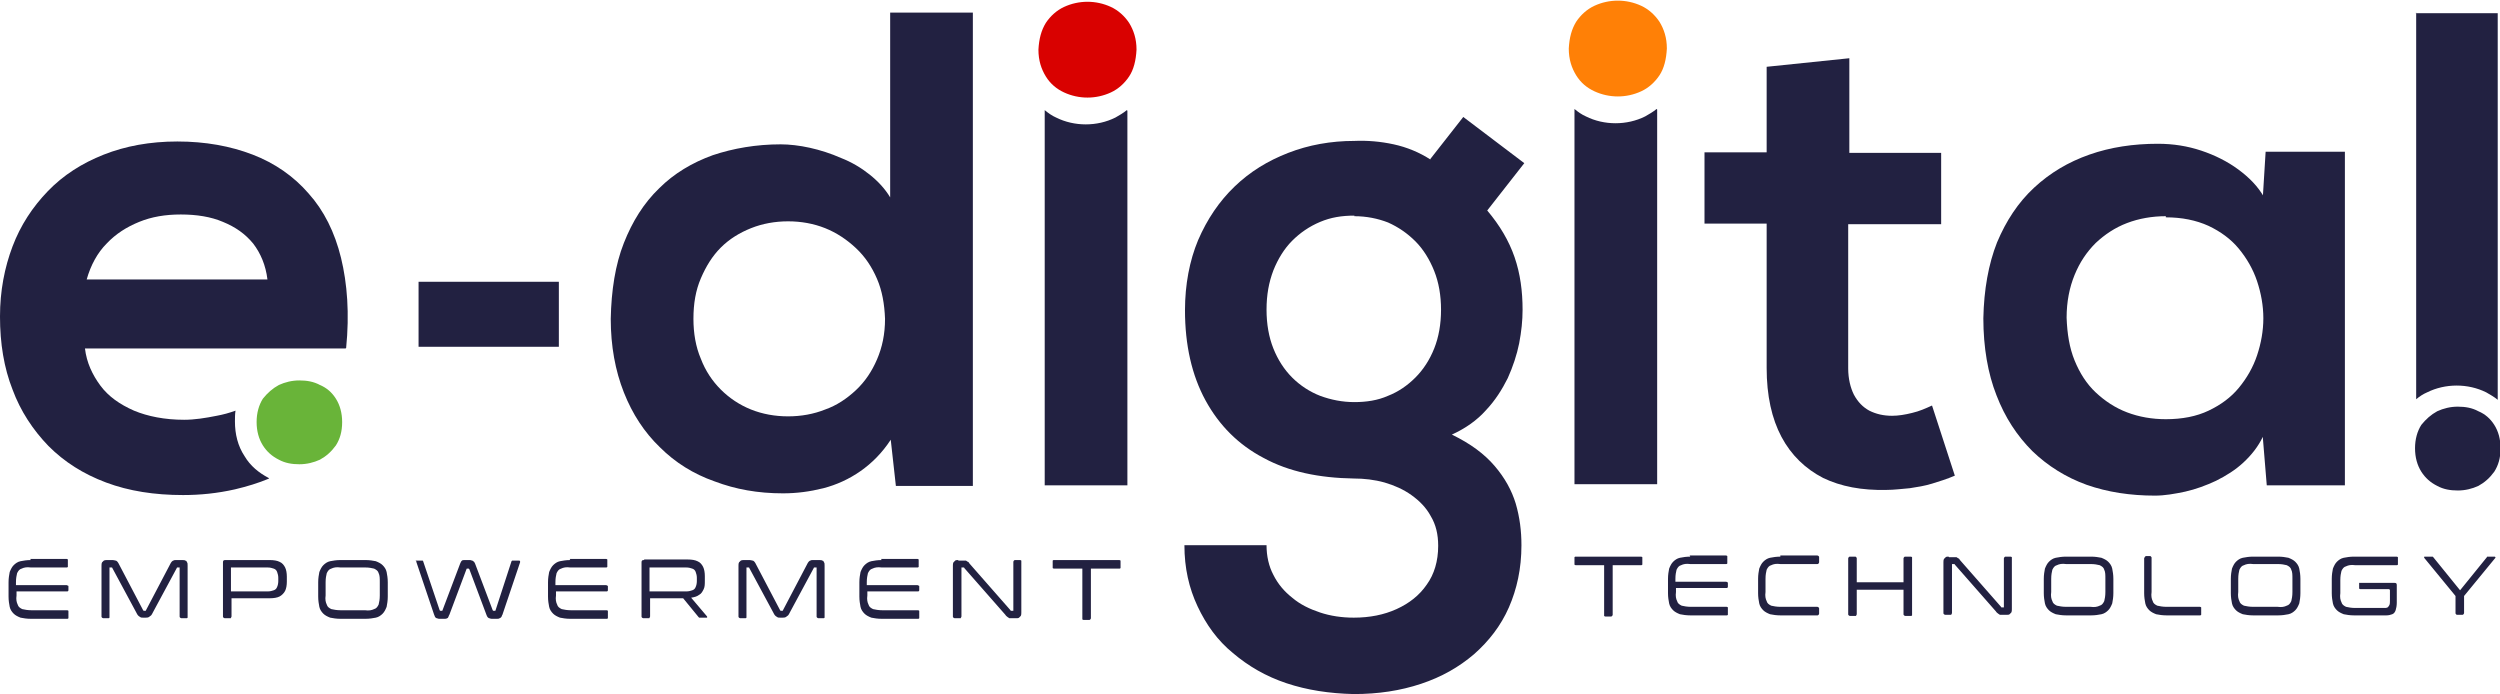
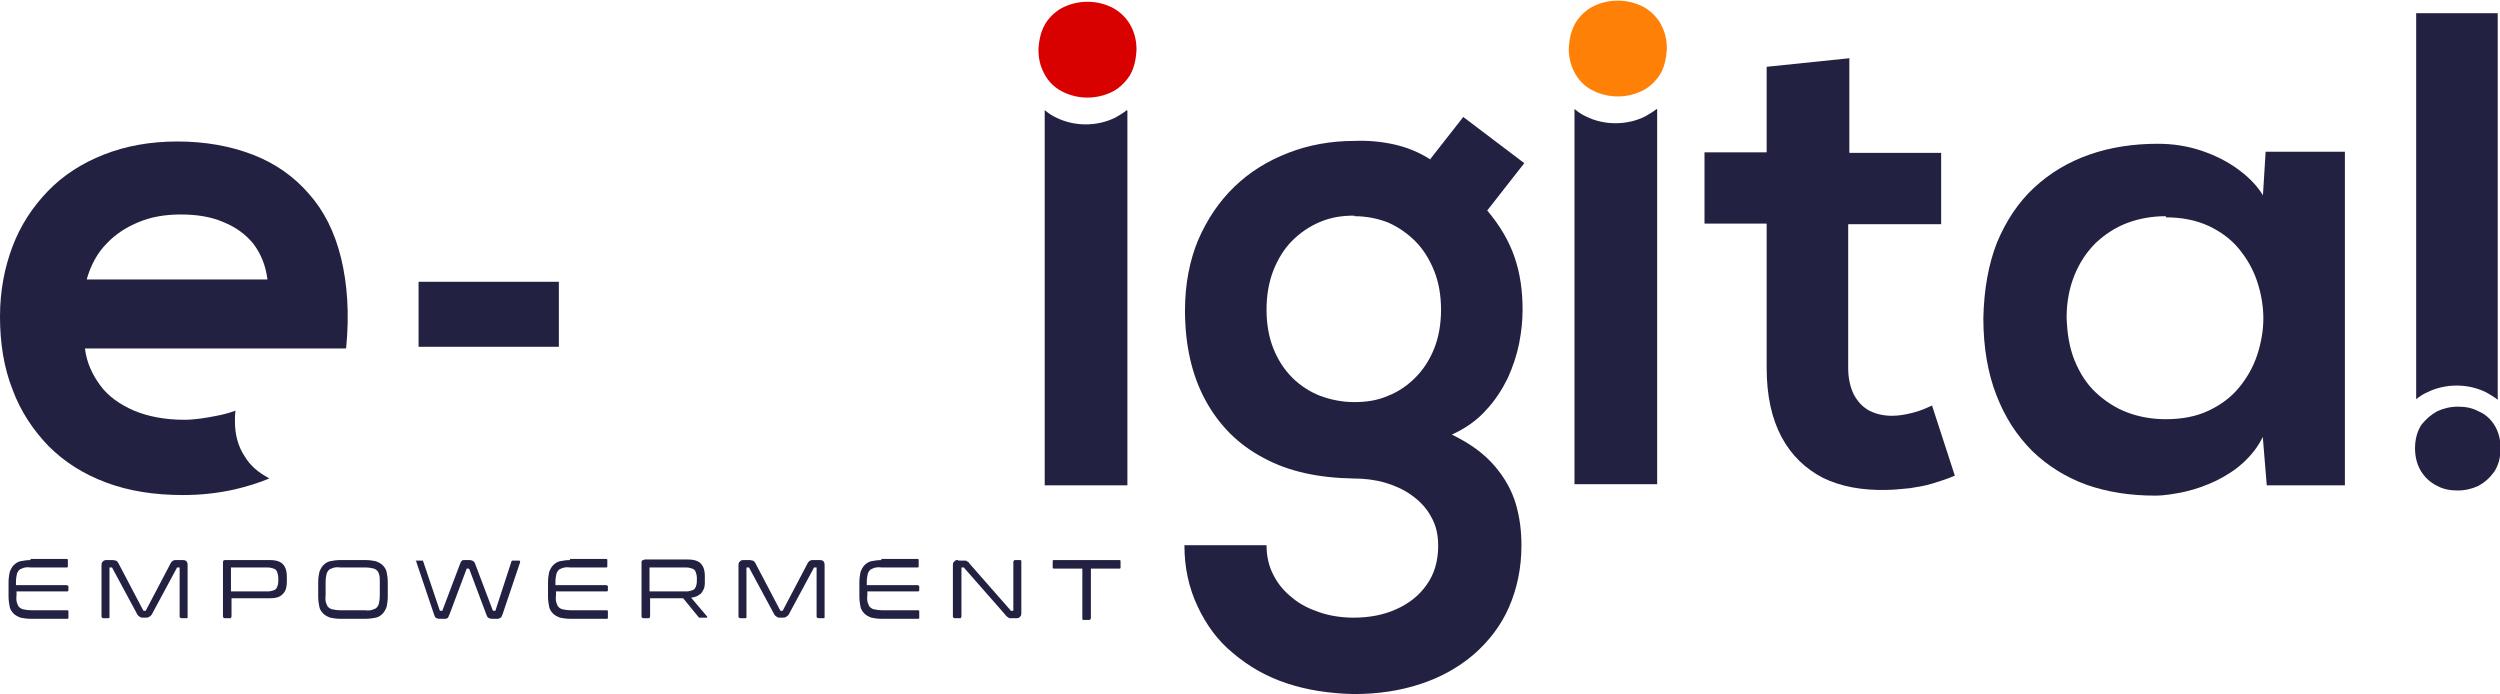
<svg xmlns="http://www.w3.org/2000/svg" xml:space="preserve" width="85.801mm" height="23.823mm" style="shape-rendering:geometricPrecision; text-rendering:geometricPrecision; image-rendering:optimizeQuality; fill-rule:evenodd; clip-rule:evenodd" viewBox="0 0 4384 1217">
  <defs>
    <style type="text/css">
   
    .fil0 {fill:#222141;fill-rule:nonzero}
    .fil3 {fill:#D90100;fill-rule:nonzero}
    .fil1 {fill:#FF8006;fill-rule:nonzero}
    .fil2 {fill:#69B439;fill-rule:nonzero}
   
  </style>
  </defs>
  <g id="Camada_x0020_1">
    <g id="_546311088">
      <path class="fil0" d="M54 982c-7,0 -13,1 -18,2 -5,1 -9,4 -12,7 -3,3 -5,7 -7,12 -1,5 -2,11 -2,18l0 25c0,7 1,13 2,18 1,5 4,9 7,12 3,3 7,5 12,7 5,1 11,2 18,2l64 0c1,0 1,0 2,-1 0,0 0,-1 0,-2l0 -9c0,-1 0,-1 0,-2 0,0 -1,-1 -2,-1l-63 0c-6,0 -12,-1 -16,-2 -4,-2 -7,-4 -8,-8 -2,-4 -3,-9 -2,-16l0 -7 89 0c1,0 2,-1 2,-2l0 -7c0,-1 0,-1 -1,-1 0,0 -1,-1 -2,-1l-89 0 0 -5c0,-7 1,-12 2,-16 2,-4 4,-7 8,-8 4,-2 9,-3 16,-2l63 0c1,0 1,0 2,-1 0,0 0,-1 0,-2l0 -9c0,-1 0,-1 0,-2 0,0 -1,-1 -2,-1l-64 0zm134 0c-2,0 -4,0 -6,1 -1,1 -2,2 -3,3 -1,2 -1,4 -1,6l0 89c0,1 0,1 1,2 0,0 1,1 2,1l9 0c1,0 1,0 2,-1 0,0 0,-1 0,-2l0 -85c0,-1 0,-1 0,-1 0,0 1,0 1,0l2 0c1,0 1,0 1,0 0,0 1,0 1,1l42 78c1,2 2,4 3,5 1,1 2,2 4,3 1,1 3,1 5,1l4 0c2,0 4,0 6,-1 1,-1 3,-2 4,-3 1,-1 2,-3 3,-5l42 -78c0,0 0,-1 1,-1 0,0 1,0 1,0l2 0c0,0 1,0 1,0 0,0 0,1 0,1l0 85c0,1 0,1 1,2 0,0 1,1 2,1l9 0c1,0 1,0 2,-1 0,0 0,-1 0,-2l0 -89c0,-3 0,-5 -1,-6 -1,-2 -1,-3 -3,-3 -1,-1 -3,-1 -6,-1l-10 0c-2,0 -4,0 -5,1 -1,0 -2,1 -3,2 -1,1 -2,3 -3,5l-42 80c0,1 -1,1 -1,1 0,0 -1,0 -1,0l-1 0c-1,0 -1,0 -1,0 0,0 -1,-1 -1,-1l-42 -80c-1,-2 -2,-4 -3,-5 -1,-1 -2,-2 -3,-2 -1,0 -3,-1 -5,-1l-10 0zm207 0c-3,0 -4,1 -4,4l0 95c0,1 0,1 1,2 0,0 1,1 2,1l10 0c1,0 1,0 1,-1 0,0 1,-1 1,-2l0 -32 67 0c7,0 13,-1 17,-3 4,-2 8,-6 10,-10 2,-4 3,-10 3,-16l0 -9c0,-6 -1,-12 -3,-16 -2,-4 -5,-8 -10,-10 -4,-2 -10,-3 -17,-3l-76 0zm10 14c0,-1 0,-1 0,-1 0,0 1,0 1,0l63 0c5,0 8,1 11,2 3,1 5,3 6,6 1,3 2,6 2,10l0 6c0,4 -1,8 -2,10 -1,3 -3,5 -6,6 -3,1 -6,2 -11,2l-64 0 0 -41zm192 -14c-7,0 -13,1 -18,2 -5,1 -9,4 -12,7 -3,3 -5,7 -7,12 -1,5 -2,11 -2,18l0 25c0,7 1,13 2,18 1,5 4,9 7,12 3,3 7,5 12,7 5,1 11,2 18,2l44 0c7,0 13,-1 18,-2 5,-1 9,-4 12,-7 3,-3 5,-7 7,-12 1,-5 2,-11 2,-18l0 -25c0,-7 -1,-13 -2,-18 -1,-5 -4,-9 -7,-12 -3,-3 -7,-5 -12,-7 -5,-1 -11,-2 -18,-2l-44 0zm-26 39c0,-7 1,-12 2,-16 2,-4 4,-7 8,-8 4,-2 9,-3 16,-2l43 0c7,0 12,1 16,2 4,2 7,4 8,8 2,4 2,9 2,16l0 23c0,7 -1,12 -2,16 -2,4 -4,7 -8,8 -4,2 -9,3 -16,2l-43 0c-6,0 -12,-1 -16,-2 -4,-2 -7,-4 -8,-8 -2,-4 -3,-9 -2,-16l0 -23zm160 -39c-1,0 -1,0 -1,1 0,0 0,1 0,2l31 92c1,2 1,3 2,5 1,1 2,2 3,2 1,0 2,1 4,1l10 0c1,0 3,0 4,-1 1,0 2,-1 2,-2 1,-1 1,-3 2,-4l30 -80c0,0 0,-1 1,-1 0,0 1,0 1,0l1 0c0,0 1,0 1,0 0,0 0,0 1,1l30 80c1,2 1,3 2,4 1,1 2,2 3,2 1,0 2,1 4,1l10 0c1,0 3,0 4,-1 1,0 2,-1 3,-2 1,-1 1,-3 2,-4l31 -92c0,-1 0,-1 0,-2 0,0 -1,-1 -1,-1l-12 0c0,0 -1,0 -1,0 0,0 -1,1 -1,1l-28 86c0,0 0,1 -1,1 0,0 -1,0 -1,0l-1 0c0,0 -1,0 -1,0 0,0 0,0 -1,-1l-31 -82c-1,-1 -1,-3 -2,-3 -1,-1 -2,-2 -3,-2 -1,0 -2,-1 -4,-1l-9 0c-2,0 -4,0 -5,1 -1,1 -2,2 -3,5l-31 82c0,0 0,1 -1,1 0,0 -1,0 -1,0l-1 0c0,0 -1,0 -1,0 0,0 0,0 -1,-1l-29 -86c0,0 0,-1 -1,-1 0,0 -1,0 -1,0l-12 0zm269 0c-7,0 -13,1 -18,2 -5,1 -9,4 -12,7 -3,3 -5,7 -7,12 -1,5 -2,11 -2,18l0 25c0,7 1,13 2,18 1,5 4,9 7,12 3,3 7,5 12,7 5,1 11,2 18,2l64 0c1,0 1,0 2,-1 0,0 0,-1 0,-2l0 -9c0,-1 0,-1 0,-2 0,0 -1,-1 -2,-1l-63 0c-6,0 -12,-1 -16,-2 -4,-2 -7,-4 -8,-8 -2,-4 -3,-9 -2,-16l0 -7 89 0c1,0 2,-1 2,-2l0 -7c0,-1 0,-1 -1,-1 0,0 -1,-1 -2,-1l-89 0 0 -5c0,-7 1,-12 2,-16 2,-4 4,-7 8,-8 4,-2 9,-3 16,-2l63 0c1,0 1,0 2,-1 0,0 0,-1 0,-2l0 -9c0,-1 0,-1 0,-2 0,0 -1,-1 -2,-1l-64 0zm129 0c-3,0 -4,1 -4,4l0 95c0,1 0,1 1,2 0,0 1,1 2,1l10 0c1,0 1,0 1,-1 0,0 1,-1 1,-2l0 -32 58 0 27 33c0,0 1,1 1,1 0,0 1,0 2,0l11 0c1,0 1,0 1,0 0,0 0,-1 0,-1 0,0 0,-1 0,-1l-28 -33c6,-1 10,-2 14,-5 4,-2 6,-6 8,-10 2,-4 2,-9 2,-15l0 -8c0,-6 -1,-12 -3,-16 -2,-4 -5,-8 -10,-10 -4,-2 -10,-3 -17,-3l-76 0zm10 14c0,-1 0,-1 0,-1 0,0 1,0 1,0l63 0c5,0 8,1 11,2 3,1 5,3 6,6 1,3 2,6 2,10l0 6c0,4 -1,8 -2,10 -1,3 -3,5 -6,6 -3,1 -6,2 -11,2l-64 0 0 -42zm166 -14c-2,0 -4,0 -6,1 -1,1 -2,2 -3,3 -1,2 -1,4 -1,6l0 89c0,1 0,1 1,2 0,0 1,1 2,1l9 0c1,0 1,0 2,-1 0,0 0,-1 0,-2l0 -85c0,-1 0,-1 0,-1 0,0 1,0 1,0l2 0c1,0 1,0 1,0 0,0 1,0 1,1l42 78c1,2 2,4 3,5 1,1 2,2 4,3 1,1 3,1 5,1l4 0c2,0 4,0 6,-1 1,-1 3,-2 4,-3 1,-1 2,-3 3,-5l42 -78c0,0 0,-1 1,-1 0,0 1,0 1,0l2 0c0,0 1,0 1,0 0,0 0,1 0,1l0 85c0,1 0,1 1,2 0,0 1,1 2,1l9 0c1,0 1,0 2,-1 0,0 0,-1 0,-2l0 -89c0,-3 0,-5 -1,-6 -1,-2 -1,-3 -3,-3 -1,-1 -3,-1 -6,-1l-10 0c-2,0 -4,0 -5,1 -1,0 -2,1 -3,2 -1,1 -2,3 -3,5l-42 80c0,1 -1,1 -1,1 0,0 -1,0 -1,0l-1 0c-1,0 -1,0 -1,0 0,0 -1,-1 -1,-1l-42 -80c-1,-2 -2,-4 -3,-5 -1,-1 -2,-2 -3,-2 -1,0 -3,-1 -5,-1l-10 0zm241 0c-7,0 -13,1 -18,2 -5,1 -9,4 -12,7 -3,3 -5,7 -7,12 -1,5 -2,11 -2,18l0 25c0,7 1,13 2,18 1,5 4,9 7,12 3,3 7,5 12,7 5,1 11,2 18,2l64 0c1,0 1,0 2,-1 0,0 0,-1 0,-2l0 -9c0,-1 0,-1 0,-2 0,0 -1,-1 -2,-1l-63 0c-6,0 -12,-1 -16,-2 -4,-2 -7,-4 -8,-8 -2,-4 -3,-9 -2,-16l0 -7 89 0c1,0 2,-1 2,-2l0 -7c0,-1 0,-1 -1,-1 0,0 -1,-1 -2,-1l-89 0 0 -5c0,-7 1,-12 2,-16 2,-4 4,-7 8,-8 4,-2 9,-3 16,-2l63 0c1,0 1,0 2,-1 0,0 0,-1 0,-2l0 -9c0,-1 0,-1 0,-2 0,0 -1,-1 -2,-1l-64 0zm134 0c-2,0 -4,0 -5,1 -1,1 -2,2 -3,3 -1,2 -1,4 -1,6l0 89c0,1 0,1 1,2 0,0 1,1 2,1l10 0c1,0 1,0 1,-1 0,0 1,-1 1,-2l0 -85c0,-1 0,-1 0,-1 0,0 1,0 1,0l2 0c0,0 1,0 1,0 0,0 1,0 1,1l72 82c1,2 3,3 4,4 1,1 2,1 3,2 1,0 3,0 4,0l8 0c2,0 4,0 5,-1 1,-1 2,-2 3,-3 1,-2 1,-4 1,-6l0 -89c0,-1 0,-1 0,-2 0,0 -1,-1 -2,-1l-9 0c-1,0 -1,0 -2,1 0,0 -1,1 -1,2l0 85c0,1 0,1 0,1 0,0 0,0 -1,0l-2 0c0,0 -1,0 -1,0 0,0 -1,0 -1,-1l-72 -82c-1,-2 -2,-3 -3,-3 -1,-1 -2,-1 -3,-2 -1,0 -3,0 -5,0l-8 0zm168 0c-1,0 -1,0 -2,1 0,0 0,1 0,2l0 9c0,1 0,1 0,2 0,0 1,1 2,1l50 0 0 87c0,1 0,1 0,2 0,0 1,1 2,1l10 0c1,0 1,0 2,-1 0,0 1,-1 1,-2l0 -87 50 0c1,0 1,0 2,-1 0,0 0,-1 0,-2l0 -9c0,-1 0,-1 0,-2 0,0 -1,-1 -2,-1l-113 0z" />
      <path class="fil0" d="M2509 280c-20,-13 -42,-22 -65,-27 -23,-5 -46,-7 -69,-6 -41,0 -80,7 -116,21 -36,14 -67,33 -94,59 -27,26 -48,57 -64,94 -15,36 -23,78 -23,123 0,61 12,114 36,158 24,44 58,78 102,101 44,24 97,35 158,36 18,0 36,2 54,7 17,5 33,12 47,22 14,10 26,22 34,37 9,15 13,32 13,52 0,27 -7,50 -20,68 -13,19 -31,33 -53,43 -22,10 -47,15 -75,15 -21,0 -41,-3 -59,-9 -18,-6 -35,-14 -49,-26 -14,-11 -25,-24 -33,-40 -8,-15 -12,-33 -12,-52l-144 0c0,40 8,75 23,107 15,32 35,60 62,82 27,23 58,41 94,53 36,12 75,18 118,19 43,0 82,-6 118,-18 36,-12 66,-29 93,-52 26,-23 47,-50 61,-82 14,-32 22,-68 22,-109 0,-25 -3,-49 -10,-73 -7,-23 -19,-45 -37,-66 -18,-21 -42,-39 -75,-55 24,-11 44,-25 60,-43 16,-17 28,-36 38,-56 9,-20 16,-41 20,-61 4,-21 6,-40 6,-59 0,-32 -4,-63 -14,-92 -10,-29 -26,-56 -48,-82l65 -83 -107 -81 -58 74zm-134 99c21,0 41,4 59,11 18,8 34,19 48,33 14,14 25,32 33,52 8,20 12,43 12,68 0,25 -4,48 -12,68 -8,20 -19,37 -33,51 -14,14 -30,25 -48,32 -18,8 -38,11 -59,11 -21,0 -41,-4 -60,-11 -18,-7 -35,-18 -49,-32 -14,-14 -25,-31 -33,-51 -8,-20 -12,-43 -12,-68 0,-26 4,-48 12,-69 8,-20 19,-38 33,-52 14,-14 30,-25 49,-33 19,-8 38,-11 60,-11z" />
      <g>
        <path class="fil0" d="M2906 192l0 657 -145 0 0 -658c6,5 13,10 20,13 16,8 34,12 52,12 18,0 36,-4 52,-12 7,-4 14,-8 20,-13z" />
        <path class="fil1" d="M2751 85c0,19 5,34 13,47 8,13 19,22 32,28 13,6 27,9 41,9 14,0 28,-3 41,-9 13,-6 24,-16 32,-28 8,-12 12,-28 13,-47 0,-19 -5,-34 -13,-47 -8,-12 -19,-22 -32,-28 -13,-6 -27,-9 -41,-9 -14,0 -28,3 -41,9 -13,6 -24,16 -32,28 -8,13 -12,28 -13,47z" />
        <path class="fil0" d="M3971 347c-11,-20 -27,-36 -46,-50 -19,-14 -41,-25 -65,-33 -24,-8 -49,-12 -76,-12 -43,0 -83,6 -120,19 -37,13 -69,32 -97,58 -28,26 -49,58 -65,96 -15,38 -23,83 -24,133 0,51 8,97 23,135 15,39 36,71 63,98 27,26 59,46 95,59 37,13 77,19 120,19 17,0 34,-3 53,-7 18,-4 37,-11 54,-19 18,-9 34,-19 48,-32 14,-13 26,-28 34,-45l7 85 137 0 0 -585 -139 0 -5 81zm-173 34c28,0 53,5 75,15 21,10 39,23 53,40 14,17 25,36 32,57 7,21 11,43 11,65 0,22 -4,44 -11,65 -7,21 -18,40 -32,57 -14,17 -32,30 -53,40 -21,10 -46,15 -75,15 -24,0 -47,-4 -68,-12 -21,-8 -39,-20 -55,-35 -16,-15 -28,-34 -37,-56 -9,-22 -13,-47 -14,-75 0,-28 5,-53 14,-75 9,-22 21,-40 37,-56 16,-15 34,-27 55,-35 21,-8 44,-12 68,-12z" />
        <path class="fil0" d="M3098 116l0 151 -109 0 0 125 109 0 0 253c0,49 9,89 26,121 17,32 42,56 73,72 31,15 68,22 111,21 14,0 28,-2 41,-3 13,-2 26,-4 39,-8 13,-4 26,-8 40,-14l-40 -123c-11,5 -22,10 -35,13 -12,3 -24,5 -35,5 -15,0 -28,-3 -40,-9 -11,-6 -20,-15 -27,-28 -6,-12 -10,-28 -10,-46l0 -253 163 0 0 -125 -161 0 0 -166 -145 15z" />
        <path class="fil0" d="M4237 22l0 678c6,-5 12,-9 19,-12 16,-8 34,-12 52,-12 18,0 36,4 52,12 7,4 14,8 20,13l0 -678 -144 0z" />
        <path class="fil0" d="M4235 786c0,16 4,30 11,41 7,11 16,19 28,25 11,6 23,8 36,8 13,0 25,-3 36,-8 11,-6 20,-14 28,-25 7,-11 11,-24 11,-41 0,-16 -4,-30 -11,-41 -7,-11 -16,-19 -28,-24 -11,-6 -23,-8 -36,-8 -13,0 -25,3 -36,8 -11,6 -20,14 -28,24 -7,11 -11,25 -11,41z" />
-         <path class="fil0" d="M1561 22l0 324c-9,-15 -21,-28 -36,-40 -15,-12 -32,-22 -50,-29 -18,-8 -37,-14 -55,-18 -18,-4 -36,-6 -51,-6 -43,0 -83,7 -119,19 -36,13 -68,32 -94,58 -27,26 -47,58 -62,96 -15,38 -22,83 -23,133 0,48 8,91 23,129 15,38 36,70 63,96 27,27 59,47 96,60 37,14 76,21 120,21 24,0 47,-3 71,-9 23,-6 45,-16 65,-30 20,-14 38,-32 53,-55l9 81 135 0 0 -830 -145 0zm-179 366c23,0 45,4 65,12 20,8 38,20 54,35 16,15 28,33 37,54 9,21 13,44 14,70 0,27 -5,50 -14,71 -9,21 -21,39 -37,54 -16,15 -34,27 -54,34 -20,8 -42,12 -65,12 -23,0 -45,-4 -65,-12 -20,-8 -38,-20 -53,-35 -15,-15 -27,-33 -35,-54 -9,-21 -13,-45 -13,-70 0,-27 4,-50 13,-71 9,-21 20,-39 35,-54 15,-15 33,-26 53,-34 20,-8 42,-12 65,-12z" />
        <polygon class="fil0" points="734,608 980,608 980,494 734,494 " />
        <path class="fil0" d="M607 610c6,-60 2,-113 -9,-158 -11,-45 -30,-83 -57,-113 -26,-30 -59,-53 -98,-68 -39,-15 -83,-23 -132,-23 -48,0 -91,8 -129,23 -38,15 -71,36 -98,64 -27,28 -48,60 -62,97 -14,37 -22,78 -22,123 0,47 7,90 22,128 14,38 36,71 63,99 28,28 61,49 101,64 40,15 85,22 135,22 30,0 60,-3 91,-10 21,-5 41,-11 60,-19l-1 -1c-17,-9 -32,-21 -42,-38 -12,-18 -17,-39 -17,-61 0,-6 0,-13 1,-19 -11,4 -22,7 -33,9 -20,4 -39,7 -57,7 -34,0 -64,-6 -88,-16 -25,-11 -45,-25 -59,-44 -14,-19 -24,-40 -27,-65l457 0zm-455 -120c7,-25 19,-47 35,-63 16,-17 35,-29 57,-38 22,-9 46,-13 73,-13 28,0 53,4 74,13 22,9 39,21 53,38 13,17 22,38 25,63l-316 0z" />
-         <path class="fil2" d="M450 740c0,16 4,30 11,41 7,11 16,19 28,25 11,6 23,8 36,8 13,0 25,-3 36,-8 11,-6 20,-14 28,-25 7,-11 11,-24 11,-41 0,-16 -4,-30 -11,-41 -7,-11 -16,-19 -28,-24 -11,-6 -23,-8 -36,-8 -13,0 -25,3 -36,8 -11,6 -20,14 -28,24 -7,11 -11,25 -11,41z" />
        <path class="fil0" d="M1977 194l0 657 -145 0 0 -658c6,5 13,10 20,13 16,8 34,12 52,12 18,0 36,-4 52,-12 7,-4 14,-8 20,-13z" />
        <path class="fil3" d="M1821 87c0,19 5,34 13,47 8,13 19,22 32,28 13,6 27,9 41,9 14,0 28,-3 41,-9 13,-6 24,-16 32,-28 8,-12 12,-28 13,-47 0,-19 -5,-34 -13,-47 -8,-12 -19,-22 -32,-28 -13,-6 -27,-9 -41,-9 -14,0 -28,3 -41,9 -13,6 -24,16 -32,28 -8,13 -12,28 -13,47z" />
      </g>
-       <path class="fil0" d="M2763 976c-1,0 -1,0 -2,1 0,0 0,1 0,2l0 9c0,1 0,1 0,2 0,0 1,1 2,1l50 0 0 87c0,1 0,1 0,2 0,0 1,1 2,1l10 0c1,0 1,0 2,-1 0,0 1,-1 1,-2l0 -87 50 0c1,0 1,0 2,-1 0,0 0,-1 0,-2l0 -9c0,-1 0,-1 0,-2 0,0 -1,-1 -2,-1l-113 0zm201 0c-7,0 -13,1 -18,2 -5,1 -9,4 -12,7 -3,3 -5,7 -7,12 -1,5 -2,11 -2,18l0 25c0,7 1,13 2,18 1,5 4,9 7,12 3,3 7,5 12,7 5,1 11,2 18,2l64 0c1,0 1,0 2,-1 0,0 0,-1 0,-2l0 -9c0,-1 0,-1 0,-2 0,0 -1,-1 -2,-1l-63 0c-6,0 -12,-1 -16,-2 -4,-2 -7,-4 -8,-8 -2,-4 -3,-9 -2,-16l0 -7 89 0c1,0 2,-1 2,-2l0 -7c0,-1 0,-1 -1,-1 0,0 -1,-1 -2,-1l-89 0 0 -5c0,-7 1,-12 2,-16 2,-4 4,-7 8,-8 4,-2 9,-3 16,-2l63 0c1,0 1,0 2,-1 0,0 0,-1 0,-2l0 -9c0,-1 0,-1 0,-2 0,0 -1,-1 -2,-1l-64 0zm158 0c-7,0 -13,1 -18,2 -5,1 -9,4 -12,7 -3,3 -5,7 -7,12 -1,5 -2,11 -2,18l0 25c0,7 1,13 2,18 1,5 4,9 7,12 3,3 7,5 12,7 5,1 11,2 18,2l65 0c1,0 1,0 2,-1 0,0 1,-1 1,-2l0 -9c0,-1 0,-1 -1,-2 0,0 -1,-1 -2,-1l-65 0c-6,0 -12,-1 -16,-2 -4,-2 -7,-4 -8,-8 -2,-4 -3,-9 -2,-16l0 -23c0,-7 1,-12 2,-16 2,-4 4,-7 8,-8 4,-2 9,-3 16,-2l65 0c1,0 1,0 2,-1 0,0 1,-1 1,-2l0 -9c0,-1 0,-1 -1,-2 0,0 -1,-1 -2,-1l-65 0zm122 0c-1,0 -1,0 -2,1 0,0 -1,1 -1,2l0 98c0,1 0,1 1,2 0,0 1,1 2,1l10 0c1,0 1,0 1,-1 0,0 1,-1 1,-2l0 -43 82 0 0 43c0,1 0,1 1,2 0,0 1,1 2,1l10 0c1,0 1,0 2,-1 0,0 0,-1 0,-2l0 -98c0,-1 0,-1 0,-2 0,0 -1,-1 -2,-1l-10 0c-1,0 -1,0 -2,1 0,0 -1,1 -1,2l0 42 -82 0 0 -42c0,-1 0,-1 -1,-2 0,0 -1,-1 -1,-1l-10 0zm173 0c-2,0 -4,0 -5,1 -1,1 -2,2 -3,3 -1,2 -1,4 -1,6l0 89c0,1 0,1 1,2 0,0 1,1 2,1l10 0c1,0 1,0 1,-1 0,0 1,-1 1,-2l0 -85c0,-1 0,-1 0,-1 0,0 1,0 1,0l2 0c0,0 1,0 1,0 0,0 1,0 1,1l72 82c1,2 3,3 4,4 1,1 2,1 3,2 1,0 3,0 4,0l8 0c2,0 4,0 5,-1 1,-1 2,-2 3,-3 1,-2 1,-4 1,-6l0 -89c0,-1 0,-1 0,-2 0,0 -1,-1 -2,-1l-9 0c-1,0 -1,0 -2,1 0,0 -1,1 -1,2l0 85c0,1 0,1 0,1 0,0 0,0 -1,0l-2 0c0,0 -1,0 -1,0 0,0 -1,0 -1,-1l-72 -82c-1,-2 -2,-3 -3,-3 -1,-1 -2,-1 -3,-2 -1,0 -3,0 -5,0l-8 0zm206 0c-7,0 -13,1 -18,2 -5,1 -9,4 -12,7 -3,3 -5,7 -7,12 -1,5 -2,11 -2,18l0 25c0,7 1,13 2,18 1,5 4,9 7,12 3,3 7,5 12,7 5,1 11,2 18,2l44 0c7,0 13,-1 18,-2 5,-1 9,-4 12,-7 3,-3 5,-7 7,-12 1,-5 2,-11 2,-18l0 -25c0,-7 -1,-13 -2,-18 -1,-5 -4,-9 -7,-12 -3,-3 -7,-5 -12,-7 -5,-1 -11,-2 -18,-2l-44 0zm-26 39c0,-7 1,-12 2,-16 2,-4 4,-7 8,-8 4,-2 9,-3 16,-2l43 0c7,0 12,1 16,2 4,2 7,4 8,8 2,4 2,9 2,16l0 23c0,7 -1,12 -2,16 -2,4 -4,7 -8,8 -4,2 -9,3 -16,2l-43 0c-6,0 -12,-1 -16,-2 -4,-2 -7,-4 -8,-8 -2,-4 -3,-9 -2,-16l0 -23zm166 -39c-1,0 -1,0 -2,1 0,0 -1,1 -1,2l0 61c0,7 1,13 2,18 1,5 4,9 7,12 3,3 7,5 12,7 5,1 11,2 18,2l59 0c1,0 1,0 2,-1 0,0 0,-1 0,-2l0 -9c0,-1 0,-1 0,-2 0,0 -1,-1 -2,-1l-59 0c-6,0 -12,-1 -16,-2 -4,-2 -7,-4 -8,-8 -2,-4 -3,-9 -2,-16l0 -60c0,-1 0,-1 -1,-2 0,0 -1,-1 -1,-1l-10 0zm188 0c-7,0 -13,1 -18,2 -5,1 -9,4 -12,7 -3,3 -5,7 -7,12 -1,5 -2,11 -2,18l0 25c0,7 1,13 2,18 1,5 4,9 7,12 3,3 7,5 12,7 5,1 11,2 18,2l44 0c7,0 13,-1 18,-2 5,-1 9,-4 12,-7 3,-3 5,-7 7,-12 1,-5 2,-11 2,-18l0 -25c0,-7 -1,-13 -2,-18 -1,-5 -4,-9 -7,-12 -3,-3 -7,-5 -12,-7 -5,-1 -11,-2 -18,-2l-44 0zm-26 39c0,-7 1,-12 2,-16 2,-4 4,-7 8,-8 4,-2 9,-3 16,-2l43 0c7,0 12,1 16,2 4,2 7,4 8,8 2,4 2,9 2,16l0 23c0,7 -1,12 -2,16 -2,4 -4,7 -8,8 -4,2 -9,3 -16,2l-43 0c-6,0 -12,-1 -16,-2 -4,-2 -7,-4 -8,-8 -2,-4 -3,-9 -2,-16l0 -23zm203 -39c-7,0 -13,1 -18,2 -5,1 -9,4 -12,7 -3,3 -5,7 -7,12 -1,5 -2,11 -2,18l0 25c0,7 1,13 2,18 1,5 4,9 7,12 3,3 7,5 12,7 5,1 11,2 18,2l57 0c4,0 7,-1 10,-2 3,-1 5,-4 6,-7 1,-3 2,-8 2,-13l0 -31c0,-3 -1,-4 -4,-4l-60 0c-1,0 -1,0 -2,0 0,0 0,1 0,2l0 7c0,1 0,1 0,1 0,0 1,1 2,1l50 0c1,0 2,1 2,2l0 18c0,3 0,6 -1,8 -1,2 -2,3 -3,4 -2,1 -3,1 -6,1l-51 0c-6,0 -12,-1 -16,-2 -4,-2 -7,-4 -8,-8 -2,-4 -3,-9 -2,-16l0 -23c0,-7 1,-12 2,-16 2,-4 4,-7 8,-8 4,-2 9,-3 16,-2l73 0c1,0 1,0 2,-1 0,0 0,-1 0,-2l0 -9c0,-1 0,-1 0,-2 0,0 -1,-1 -2,-1l-73 0zm124 0c-1,0 -1,0 -1,1 0,0 0,1 0,1l55 67 0 30c0,1 0,1 1,2 0,0 1,1 1,1l10 0c1,0 1,0 2,-1 0,0 1,-1 1,-2l0 -30 55 -67c0,-1 0,-1 0,-1 0,0 -1,-1 -1,-1l-12 0c-1,0 -1,0 -1,0 0,0 -1,0 -1,1l-47 58 -47 -58c0,0 -1,-1 -1,-1 0,0 -1,0 -1,0l-12 0z" />
    </g>
  </g>
</svg>